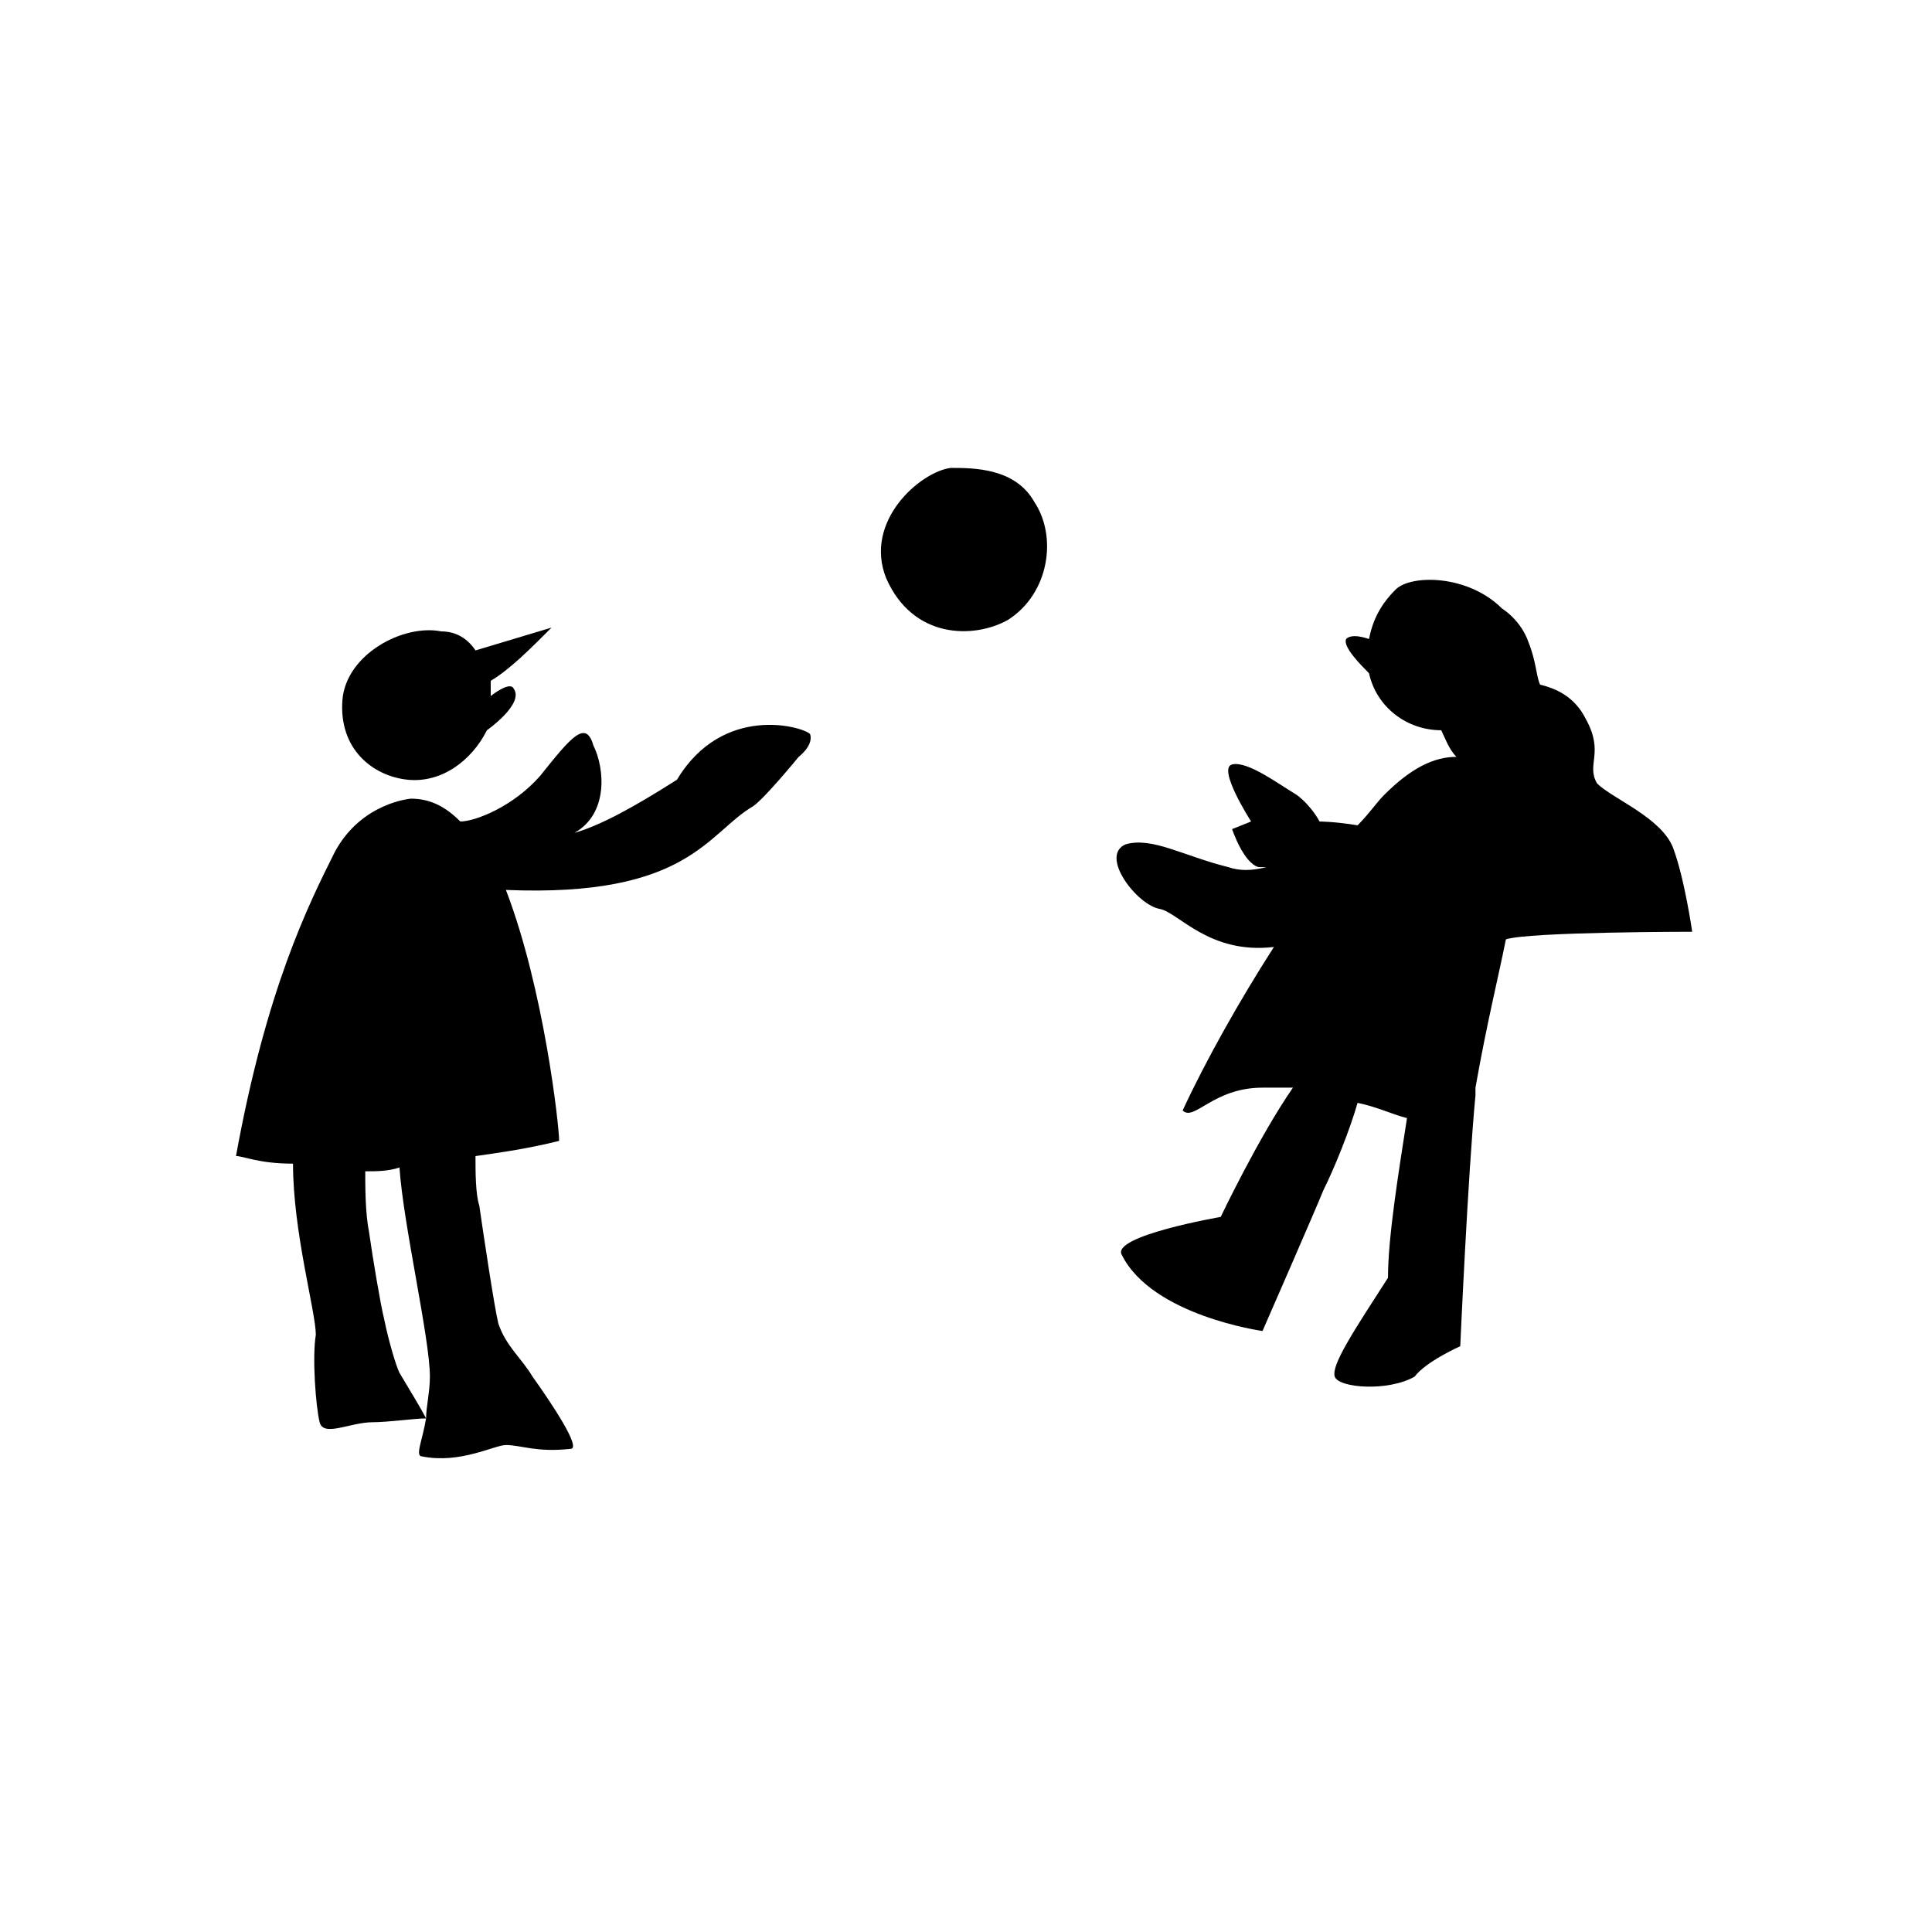
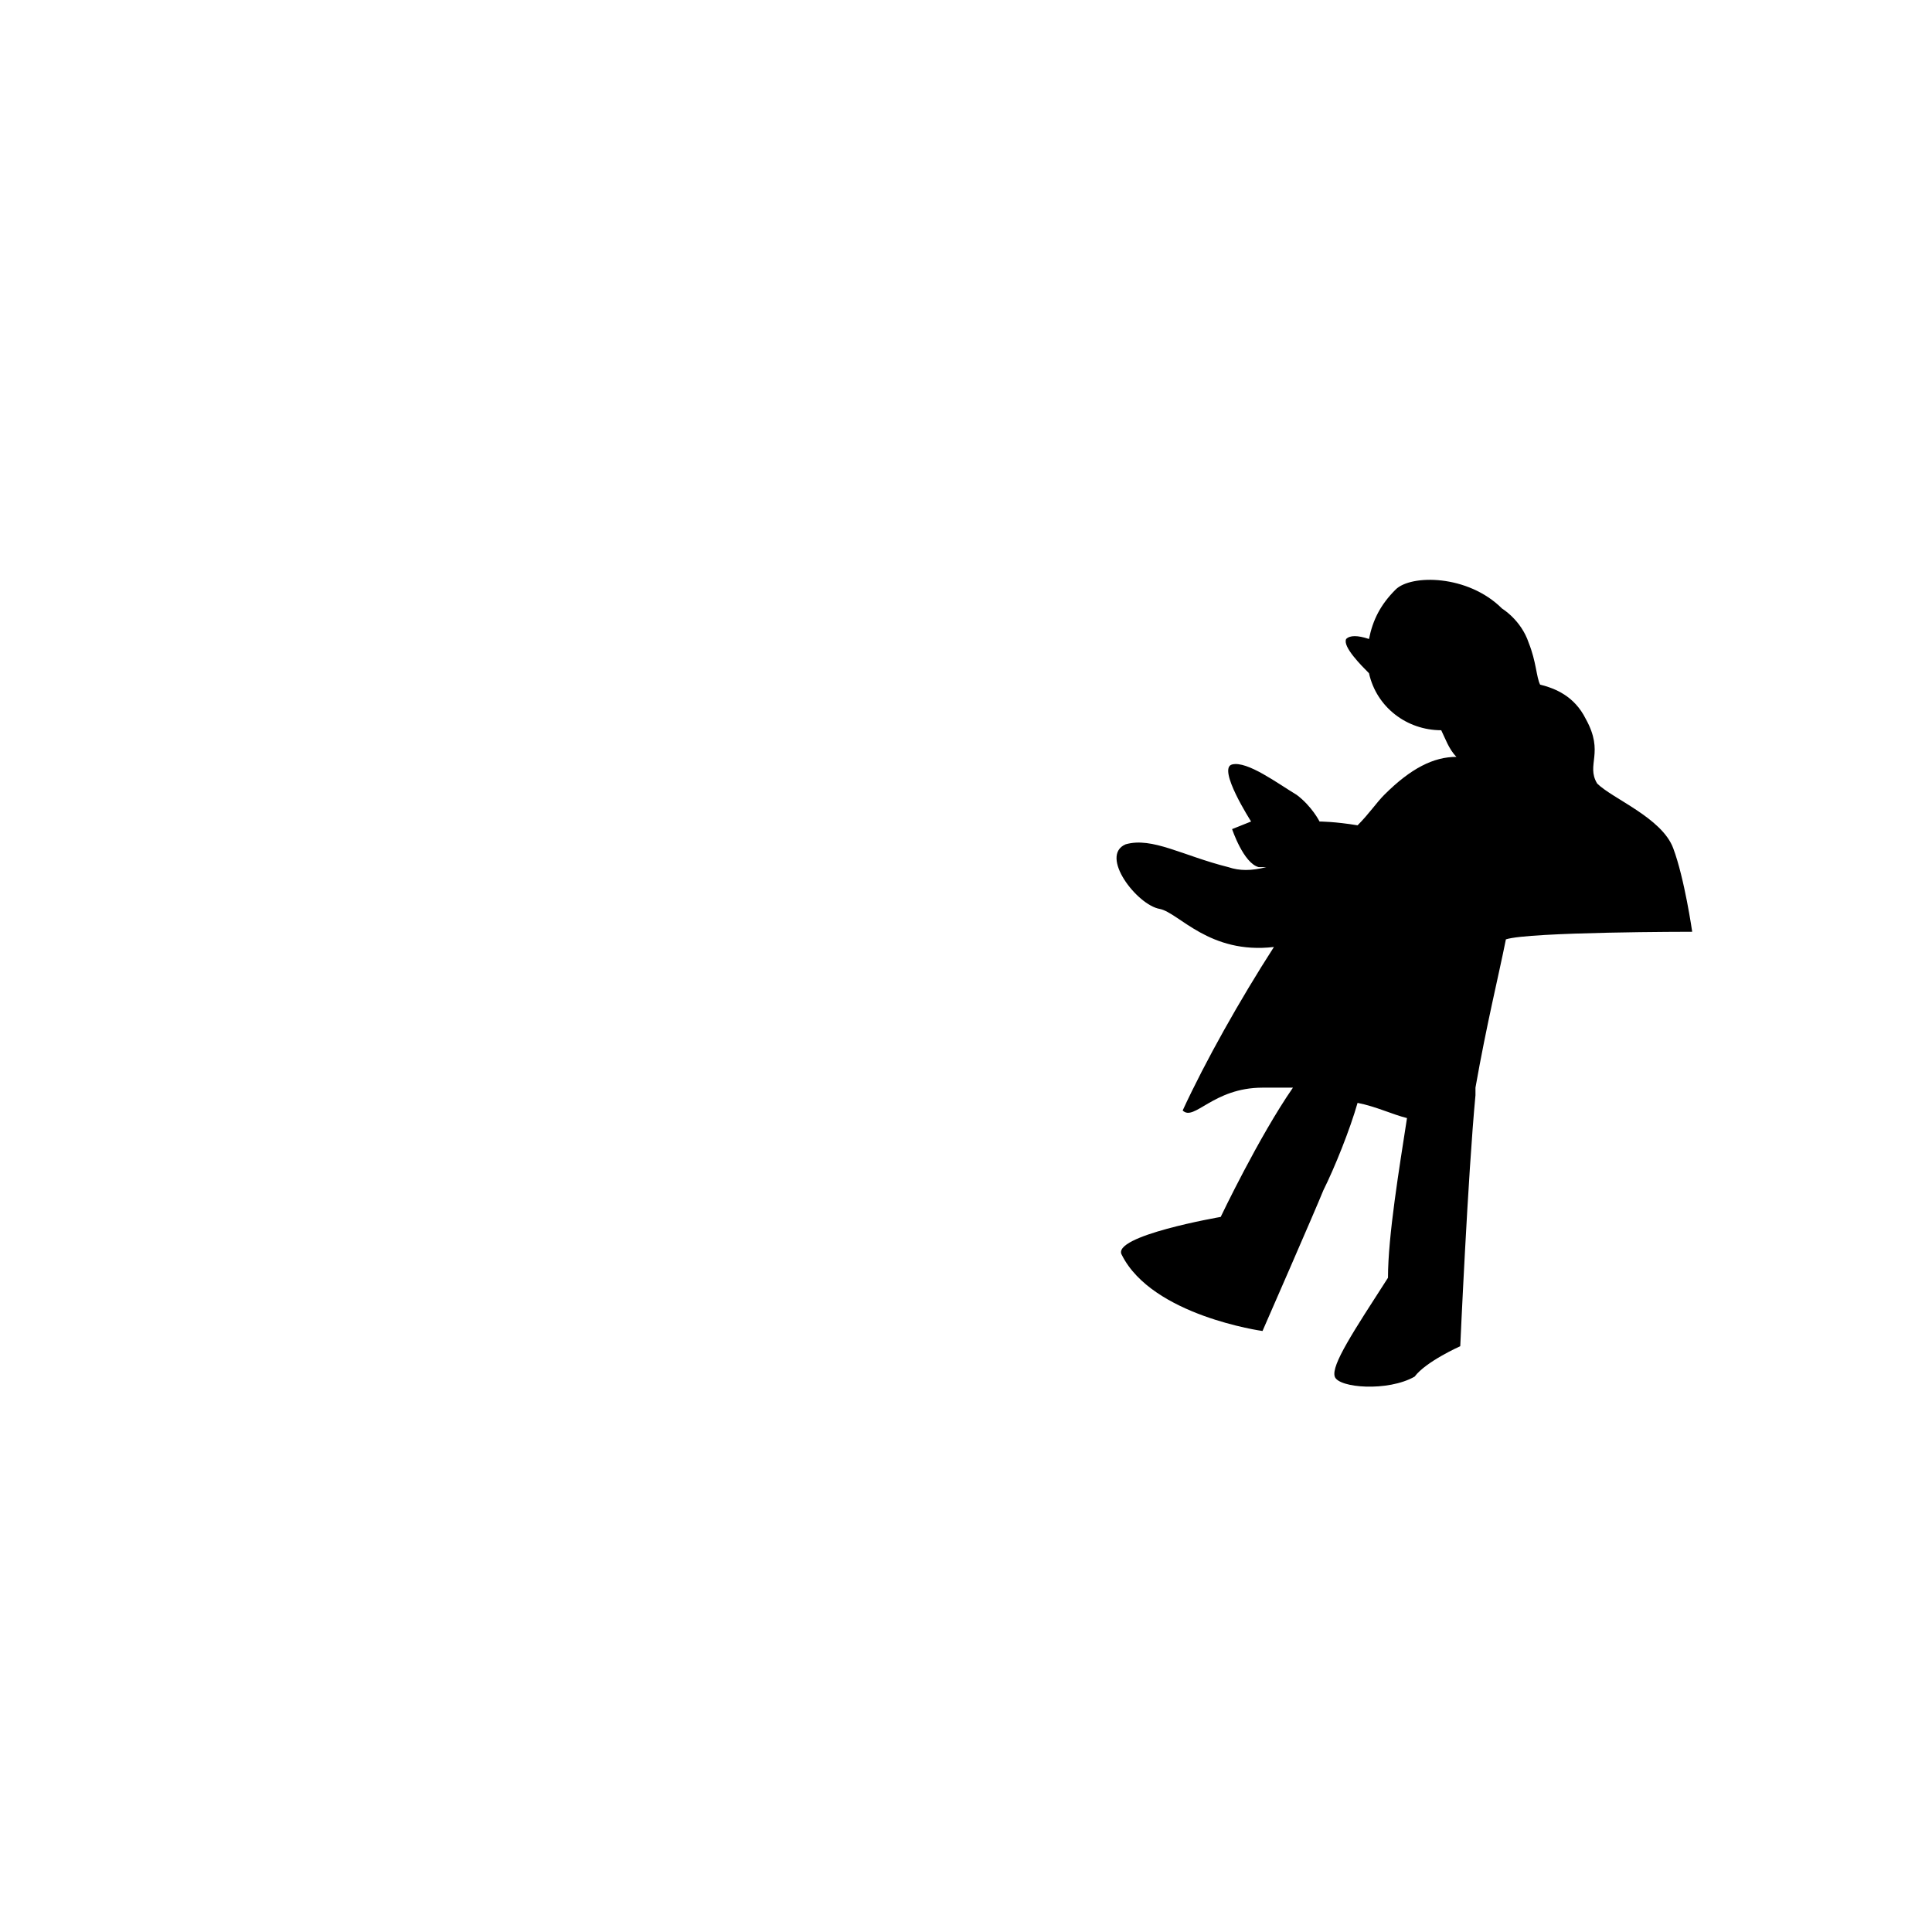
<svg xmlns="http://www.w3.org/2000/svg" fill="#000000" width="800px" height="800px" version="1.1" viewBox="144 144 512 512">
  <g>
    <path d="m587.41 368.76c-3.023-8.062-16.121-13.098-20.152-17.129-3.023-5.039 2.016-8.062-3.023-17.129-3.023-6.047-8.062-8.062-12.09-9.07-1.008-2.016-1.008-6.047-3.023-11.082-2.016-6.047-7.055-9.07-7.055-9.07-9.07-9.07-24.184-9.07-28.215-5.039s-6.047 8.062-7.055 13.098c-3.023-1.008-5.039-1.008-6.047 0-1.008 2.016 4.031 7.055 6.047 9.07 2.016 9.07 10.078 15.113 19.145 15.113 1.008 2.016 2.016 5.039 4.031 7.055-6.047 0-12.09 3.023-19.145 10.078-2.016 2.016-4.031 5.039-7.055 8.062-6.047-1.008-10.078-1.008-10.078-1.008s-2.016-4.031-6.047-7.055c-5.039-3.023-13.098-9.07-17.129-8.062s5.039 15.113 5.039 15.113l-5.039 2.016s3.023 9.07 7.055 10.078h2.016c-4.031 1.008-7.055 1.008-10.078 0-12.09-3.023-20.152-8.062-27.207-6.047-7.055 3.023 3.023 16.121 9.07 17.129 5.039 1.008 13.098 12.09 30.23 10.078-9.07 14.105-18.137 30.23-24.184 43.328 3.023 3.023 8.062-6.047 21.16-6.047h8.062c-9.07 13.098-19.145 34.258-19.145 34.258s-29.223 5.039-26.199 10.078c8.062 16.121 37.281 20.152 37.281 20.152s14.105-32.242 16.121-37.281c3.023-6.047 7.055-16.121 9.07-23.176 5.039 1.008 9.07 3.023 13.098 4.031-2.016 13.098-5.039 31.234-5.039 42.32-9.07 14.105-15.113 23.176-14.105 26.199 1.008 3.023 14.105 4.031 21.16 0 3.031-4.035 12.098-8.062 12.098-8.062s2.016-45.344 4.031-66.504v-2.016c3.023-17.129 6.047-29.223 8.062-39.297 6.047-2.016 49.375-2.016 49.375-2.016-0.004 0-2.019-14.105-5.043-22.168z" />
-     <path d="m251.88 350.62c9.07 1.008 17.129-5.039 21.16-13.098 0 0 10.078-7.055 7.055-11.082-1.008-2.016-6.047 2.016-6.047 2.016v-1.008-3.023c5.039-3.023 10.078-8.062 16.121-14.105l-20.152 6.047c-2.016-3.023-5.039-5.039-9.07-5.039-10.078-2.016-25.191 6.047-26.199 18.137-1.004 13.094 8.062 20.148 17.133 21.156z" />
-     <path d="m323.42 350.62c-11.082 7.055-20.152 12.09-27.207 14.105 9.07-5.039 8.062-17.129 5.039-23.176-2.012-7.051-6.043-2.012-14.105 8.062-7.055 8.062-17.129 12.09-21.16 12.09-4.031-4.031-8.062-6.047-13.098-6.047 0 0-13.098 1.008-20.152 14.105-7.055 14.105-18.137 36.273-26.199 80.609 2.016 0 6.047 2.016 15.113 2.016 0 18.137 6.047 39.297 6.047 45.344-1.008 6.047 0 19.145 1.008 23.176s8.062 0 14.105 0c4.031 0 11.082-1.008 14.105-1.008-1.008 6.047-3.023 10.078-1.008 10.078 10.078 2.016 19.145-3.023 22.168-3.023 4.031 0 8.062 2.016 17.129 1.008 3.023 0-5.039-12.09-10.078-19.145-3.023-5.039-7.055-8.062-9.07-14.105-1.008-4.031-4.031-24.184-5.039-31.234-1.008-3.023-1.008-9.07-1.008-13.098 7.055-1.008 14.105-2.016 22.168-4.031 0-4.031-4.031-40.305-14.105-66.504 48.367 2.016 53.402-15.113 65.496-22.168 3.023-2.016 12.09-13.098 12.09-13.098s4.031-3.023 3.023-6.047c-2.008-2.016-23.168-8.062-35.262 12.09zm-66.5 169.28c-1.008-2.016-4.031-7.055-7.055-12.09-1.008-2.016-3.023-9.07-4.031-14.105-1.008-4.031-3.023-16.121-4.031-23.176-1.008-5.039-1.008-12.09-1.008-16.121 3.023 0 6.047 0 9.07-1.008 1.008 15.113 8.062 45.344 8.062 55.418 0 4.027-1.008 8.059-1.008 11.082z" />
-     <path d="m395.97 268c-8.062 1.008-23.176 14.105-17.129 29.223 7.055 16.121 23.176 16.121 32.242 11.082 11.082-7.055 13.098-22.168 7.055-31.234-5.039-9.07-16.121-9.07-22.168-9.07z" />
  </g>
</svg>